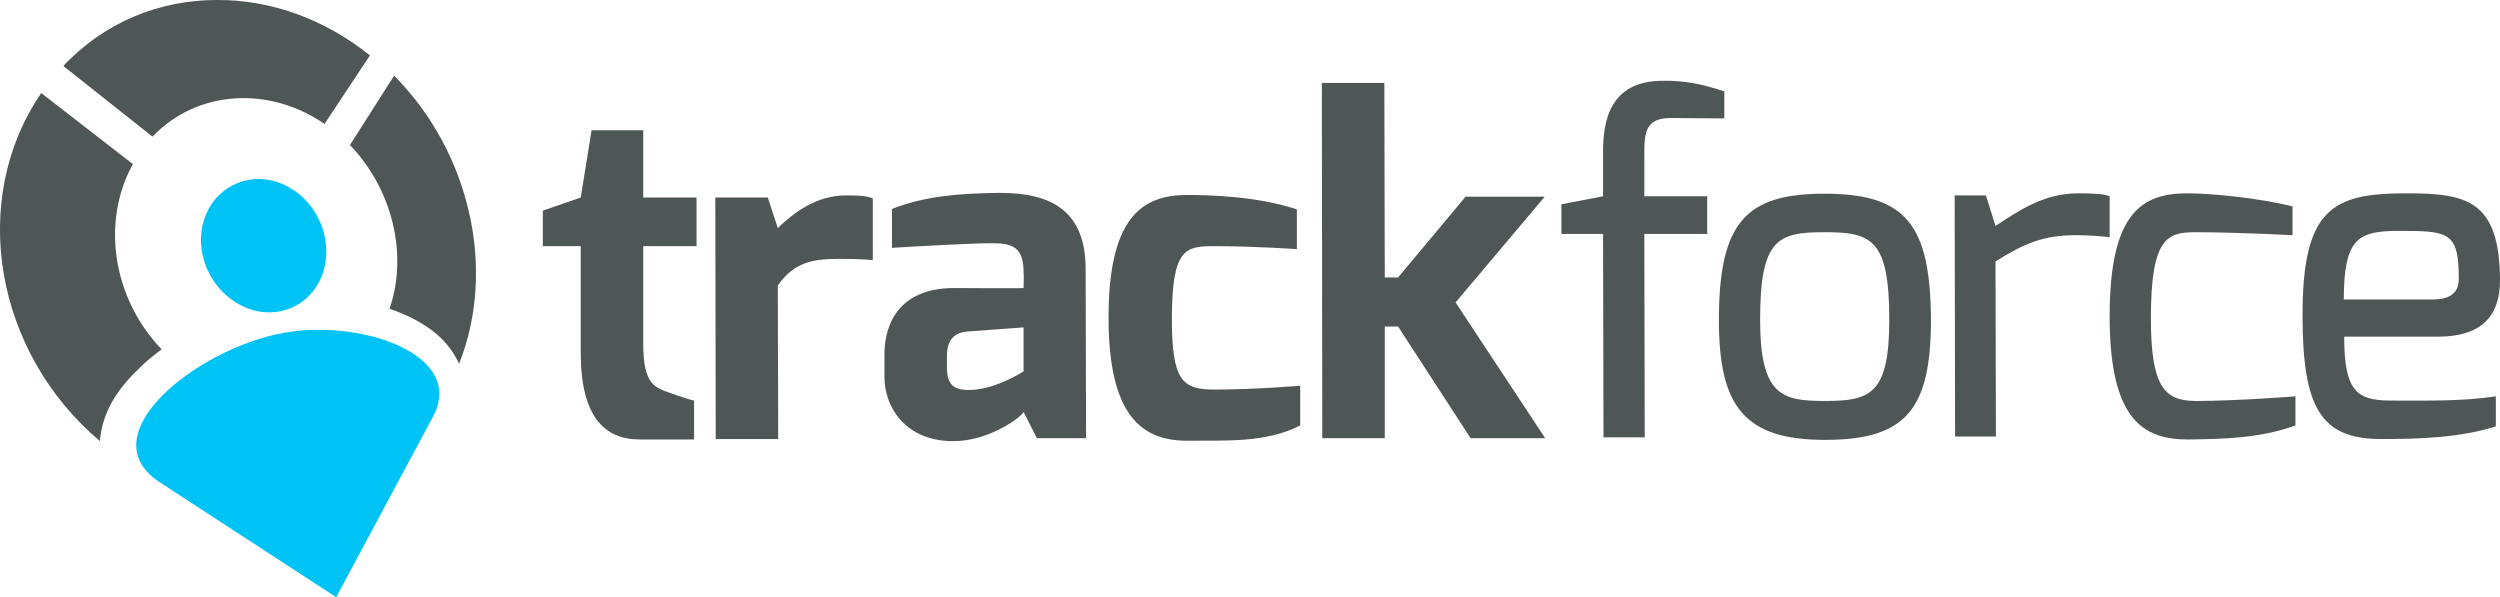
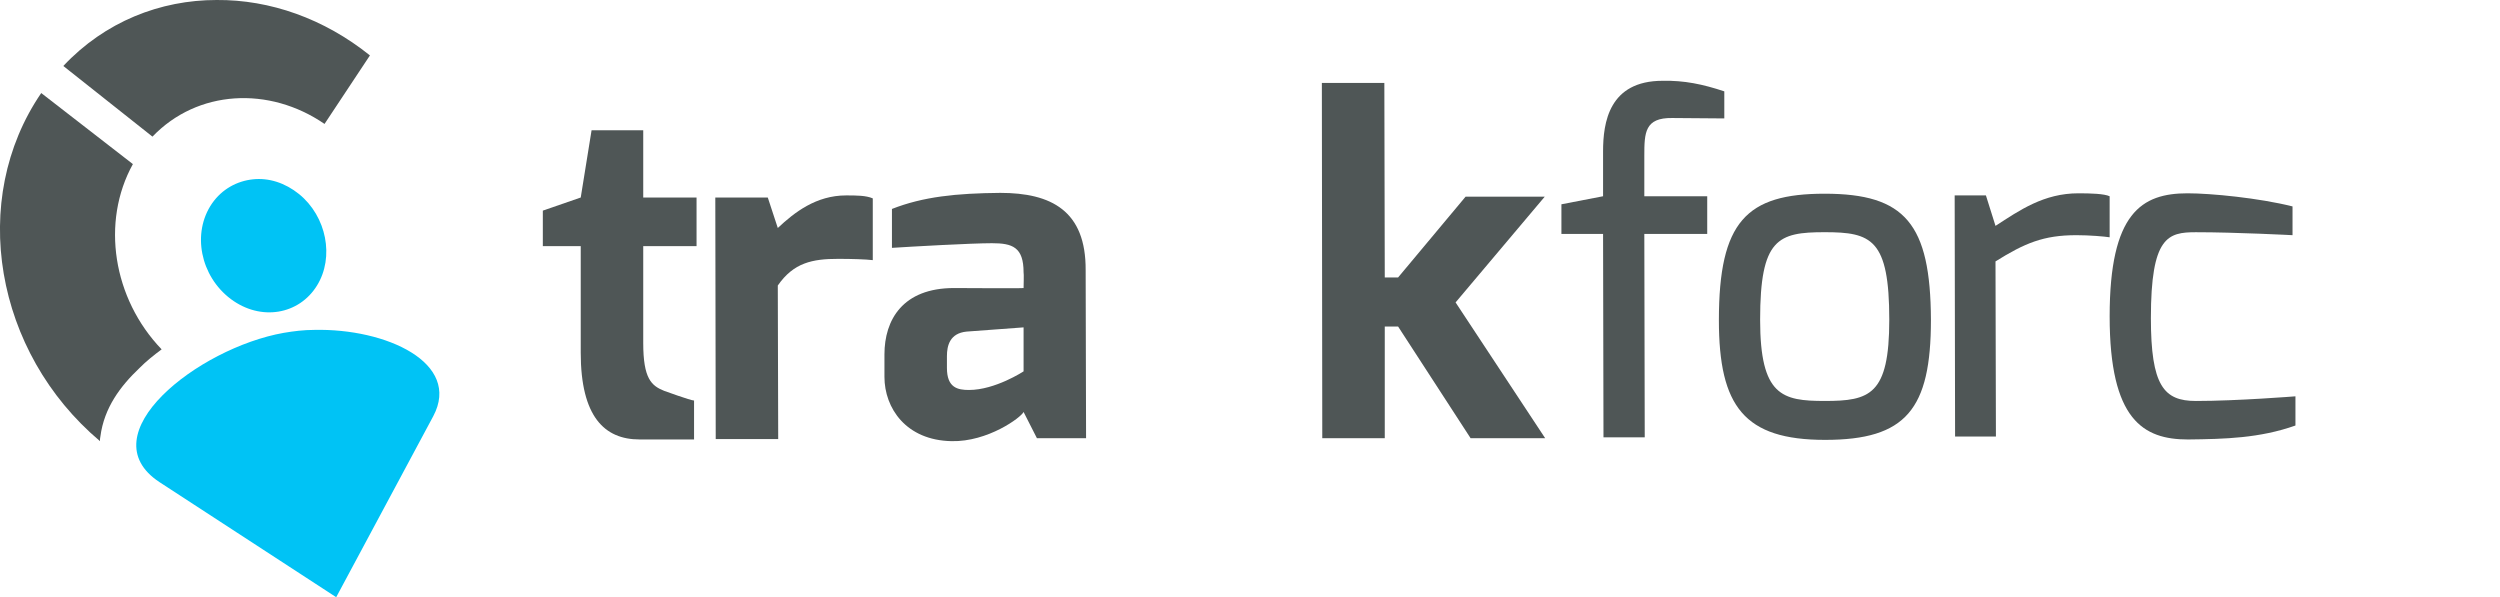
<svg xmlns="http://www.w3.org/2000/svg" width="180" height="43" viewBox="0 0 180 43" fill="none">
  <g clip-path="url(#clip0_6559_21083)">
    <path d="M18.207 12.912C17.067 13.033 15.987 13.612 15.267 14.647C13.797 16.779 14.427 19.885 16.617 21.53C18.777 23.144 21.536 22.657 22.826 20.555C24.086 18.515 23.516 15.591 21.536 13.977C20.516 13.155 19.346 12.79 18.207 12.912ZM22.616 23.753C21.866 23.753 21.146 23.844 20.426 23.966C14.247 25.062 6.299 31.305 11.488 34.716L24.206 42.999L31.195 29.965C33.234 26.128 27.805 23.631 22.616 23.753Z" fill="#00C3F5" />
    <path d="M15.597 0C11.547 0 7.558 1.554 4.559 4.751L10.977 9.837C14.217 6.457 19.376 6.183 23.366 8.923L26.635 3.99C23.335 1.34 19.436 -0.03 15.597 0Z" fill="#4F5656" />
-     <path d="M28.375 5.451L25.195 10.445C28.255 13.613 29.395 18.333 28.045 22.231C28.585 22.414 29.095 22.627 29.605 22.87C30.924 23.54 32.154 24.424 32.934 25.946C32.964 26.038 33.024 26.099 33.054 26.19C35.754 19.429 33.864 10.963 28.375 5.451Z" fill="#4F5656" />
    <path d="M2.969 6.699C-2.28 14.373 -0.391 25.367 7.198 31.762C7.198 31.64 7.198 31.549 7.228 31.427C7.498 29.356 8.668 27.803 10.047 26.494C10.527 26.007 11.067 25.58 11.637 25.154C8.128 21.5 7.258 15.988 9.568 11.815L2.969 6.699Z" fill="#4F5656" />
    <path d="M95.174 5.969L95.204 31.549H99.703V23.51H100.663L105.882 31.549H111.251L104.802 21.774L111.221 14.161H105.522L100.663 19.977H99.703L99.673 5.969H95.174Z" fill="#4F5656" />
    <path d="M42.593 9.379L41.813 14.221L39.084 15.165V17.723H41.813V25.397C41.813 29.996 43.523 31.64 46.043 31.64H49.972V28.838C49.732 28.838 47.812 28.138 47.812 28.138C46.913 27.773 46.313 27.285 46.313 24.697V17.723H50.152V14.221H46.313V9.379H42.593Z" fill="#4F5656" />
    <path d="M60.92 14.07C58.761 14.07 57.201 15.288 56.001 16.415L55.281 14.223H51.502L51.532 31.611H56.031L56.001 20.557C57.141 18.912 58.491 18.638 60.35 18.638C61.31 18.638 62.36 18.669 62.84 18.73V14.284C62.36 14.07 61.64 14.07 60.92 14.07Z" fill="#4F5656" />
-     <path d="M85.456 14.039C82.186 14.039 79.816 15.714 79.816 22.87C79.816 30.027 82.276 31.732 85.486 31.732C88.155 31.702 91.094 31.915 93.614 30.636V27.773C93.614 27.773 90.405 28.048 87.435 28.048C85.126 28.048 84.376 27.408 84.376 22.962C84.376 17.846 85.365 17.724 87.435 17.724C90.315 17.724 93.374 17.937 93.374 17.937V15.075C90.525 14.13 87.135 14.039 85.456 14.039Z" fill="#4F5656" />
    <path d="M78.167 19.46C78.197 15.166 75.678 13.887 72.018 13.887C68.839 13.917 66.469 14.161 64.22 15.044V17.846C65.629 17.754 69.949 17.511 71.418 17.511C72.888 17.511 73.698 17.785 73.698 19.612C73.728 19.642 73.698 20.739 73.698 20.739C73.698 20.769 68.689 20.739 68.689 20.739C64.999 20.739 63.68 23.023 63.68 25.52V27.134C63.68 29.387 65.239 31.702 68.509 31.763C71.118 31.824 73.518 30.057 73.698 29.662L74.658 31.55H78.197L78.167 19.46ZM73.698 26.738C73.698 26.738 71.658 28.078 69.769 28.078C68.959 28.078 68.179 27.926 68.179 26.494V25.642C68.179 24.88 68.389 23.997 69.589 23.875L73.698 23.571V26.738Z" fill="#4F5656" />
    <path d="M119.711 5.817C115.841 5.817 115.421 8.832 115.421 10.902V14.13L112.422 14.709V16.841H115.421L115.451 31.489H118.421L118.391 16.841H122.92V14.13H118.391V11.207C118.391 9.562 118.421 8.466 120.401 8.497C120.401 8.497 124.12 8.527 124.15 8.527V6.578C122.59 6.06 121.27 5.786 119.711 5.817Z" fill="#4F5656" />
    <path d="M149.645 13.918C147.155 13.918 145.416 15.136 143.676 16.263L142.986 14.07H140.736L140.766 31.429H143.706L143.676 18.821C145.775 17.512 147.125 16.933 149.495 16.933C150.455 16.933 151.505 17.024 151.894 17.085V14.131C151.505 13.948 150.545 13.918 149.645 13.918Z" fill="#4F5656" />
    <path d="M157.504 13.918C154.204 13.918 151.895 15.319 151.895 22.78C151.895 30.241 154.324 31.642 157.534 31.642C160.203 31.611 162.693 31.55 165.272 30.637V28.535C165.272 28.535 161.073 28.87 158.103 28.87C155.794 28.87 154.864 27.774 154.864 22.902C154.864 17.024 156.094 16.72 158.103 16.72C160.983 16.72 165.062 16.933 165.062 16.933V14.862C162.633 14.253 159.183 13.918 157.504 13.918Z" fill="#4F5656" />
-     <path d="M172.112 28.84C169.623 28.84 168.783 28.079 168.783 24.242H175.502C178.591 24.242 180.001 22.841 180.001 20.161C179.971 14.375 177.541 13.918 173.252 13.918C167.943 13.918 165.783 15.014 165.783 22.689C165.783 29.388 167.103 31.611 171.452 31.611C174.122 31.611 177.151 31.52 179.701 30.698V28.535C177.271 28.901 174.962 28.84 172.112 28.84ZM172.202 16.628H173.342C176.461 16.628 177.031 16.963 177.031 20.07C177.031 21.075 176.431 21.562 175.142 21.562H168.753C168.753 17.298 169.743 16.72 172.202 16.628Z" fill="#4F5656" />
    <path d="M131.378 13.947C125.739 13.947 123.76 15.957 123.76 23.053C123.76 29.265 125.589 31.671 131.408 31.671C137.228 31.671 139.027 29.478 139.027 23.022C138.997 16.109 137.168 13.947 131.378 13.947ZM131.378 28.869C128.319 28.869 126.729 28.504 126.729 23.022C126.729 17.175 128.019 16.718 131.378 16.718C134.738 16.718 136.028 17.206 136.028 23.022C136.028 28.443 134.618 28.869 131.378 28.869Z" fill="#4F5656" />
  </g>
  <defs>
    <clipPath id="clip0_6559_21083">
      <rect width="180" height="43" fill="white" />
    </clipPath>
  </defs>
</svg>